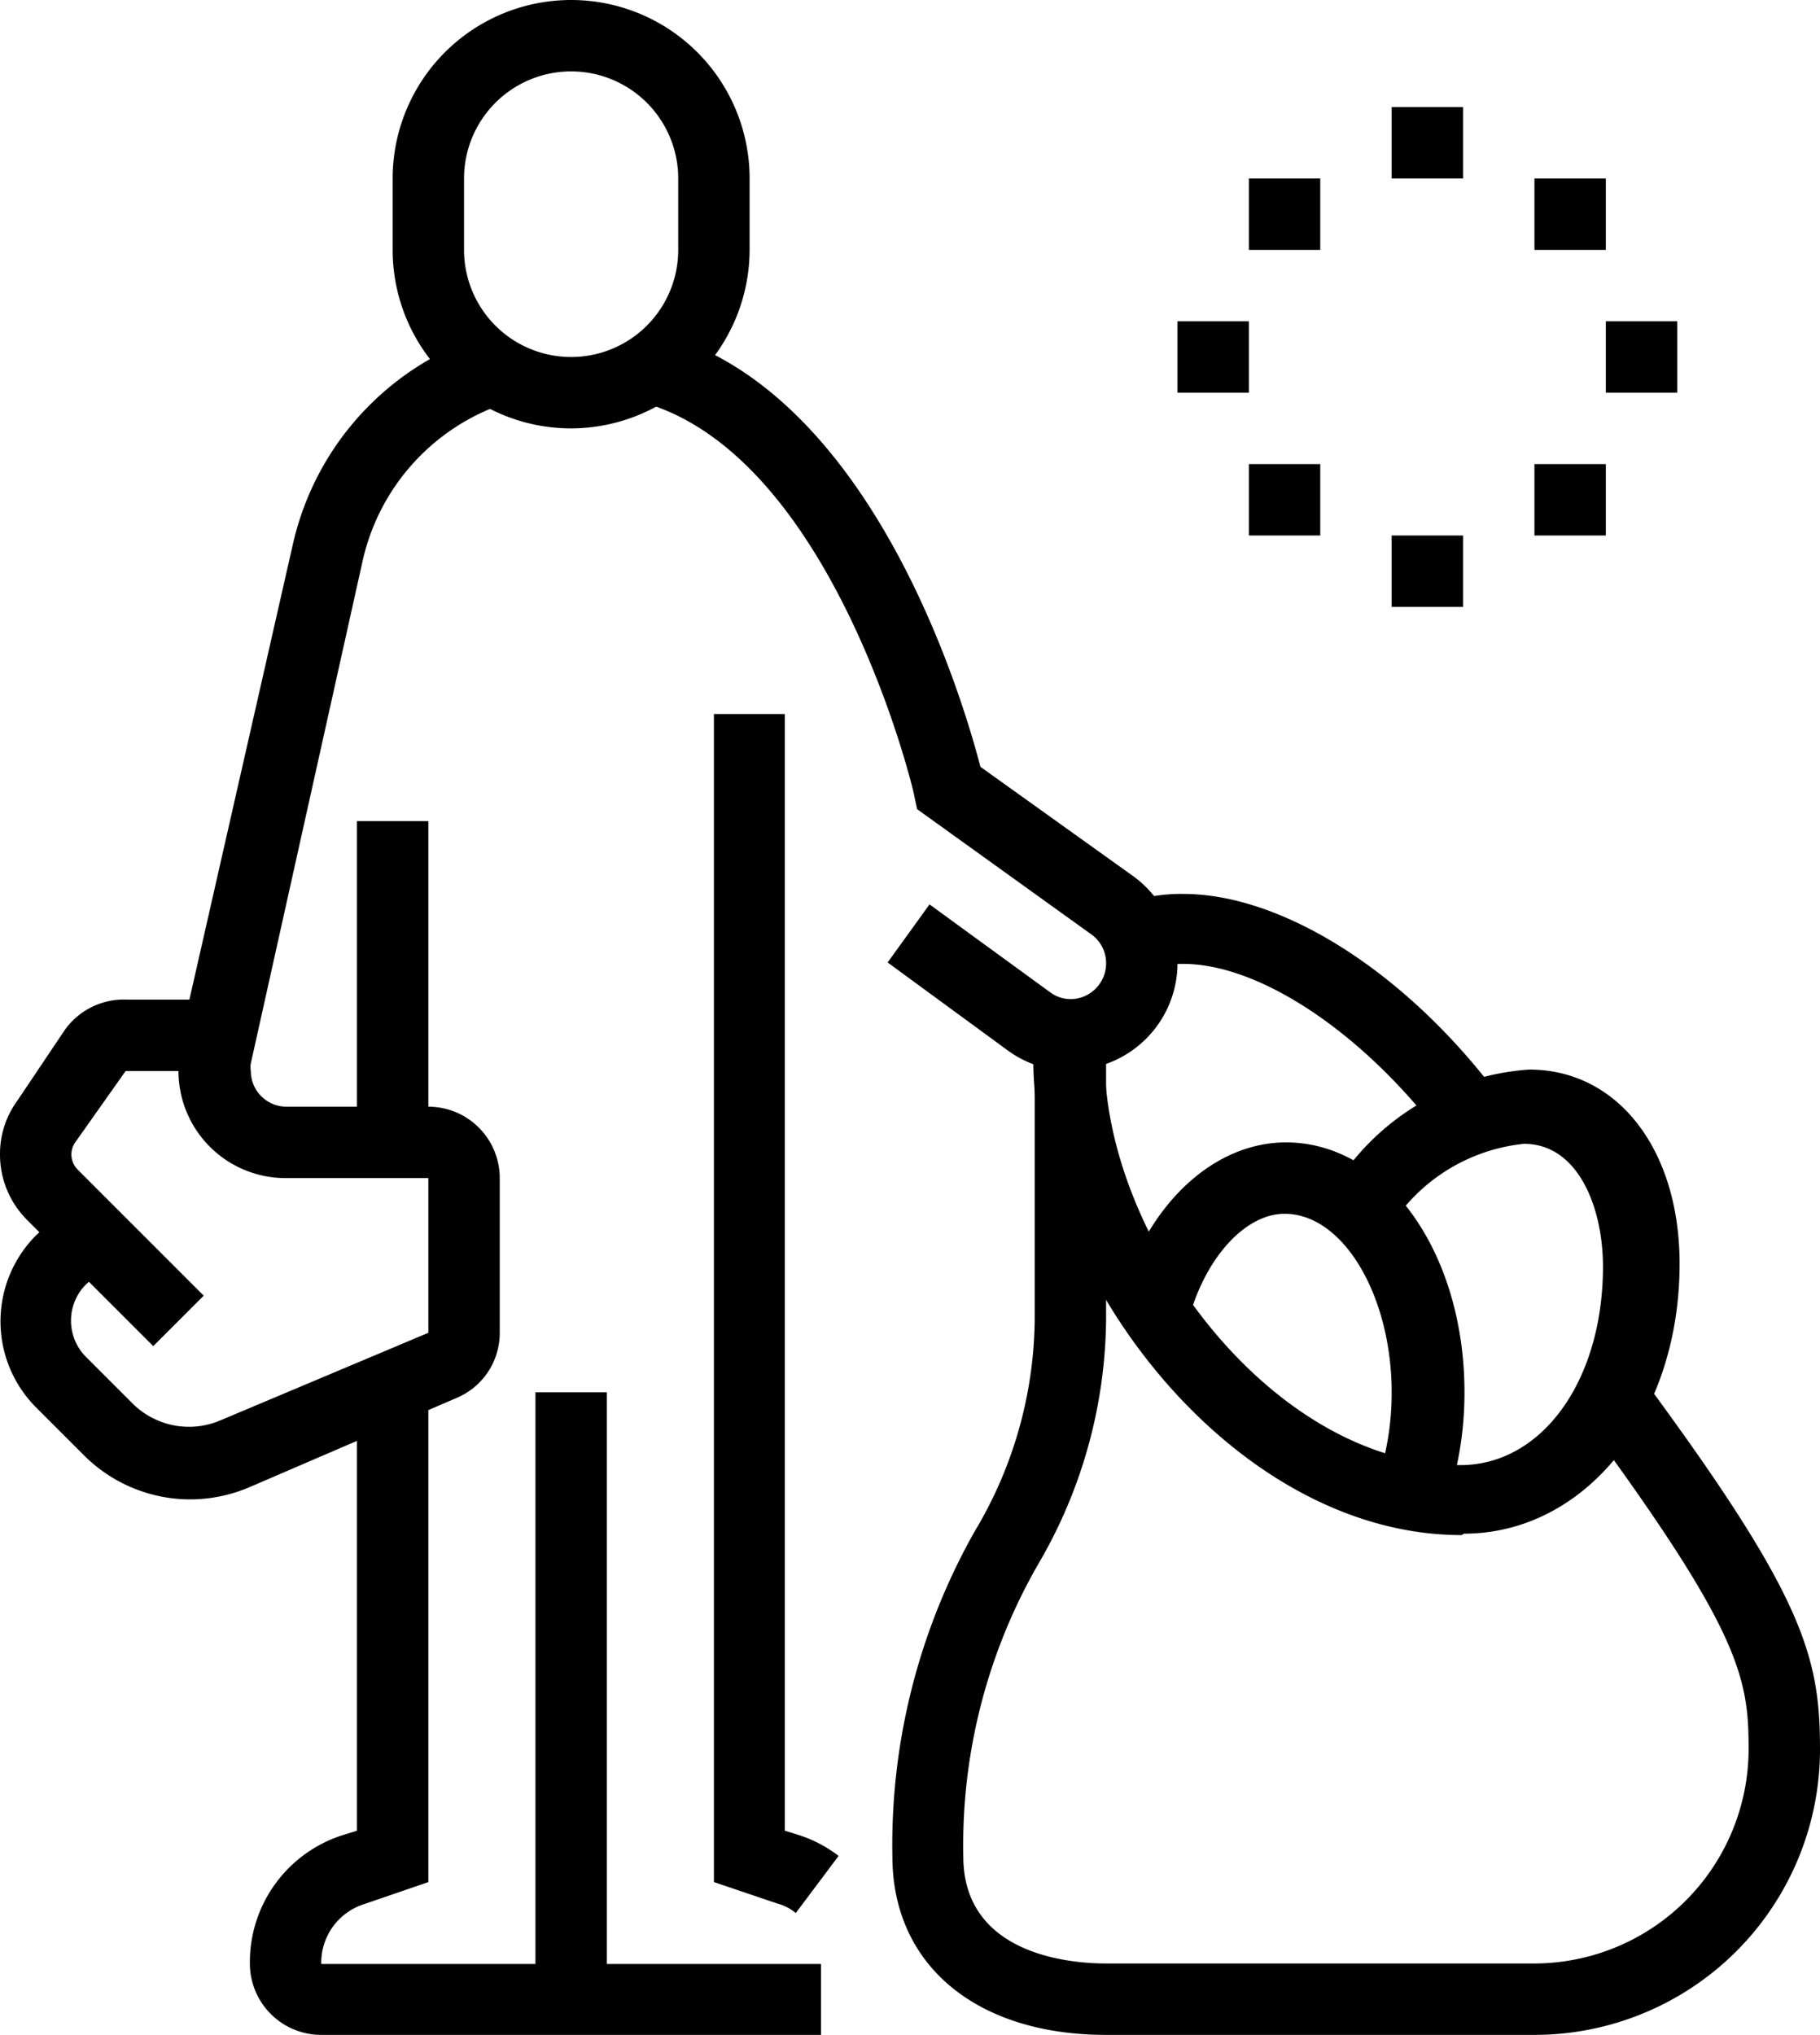
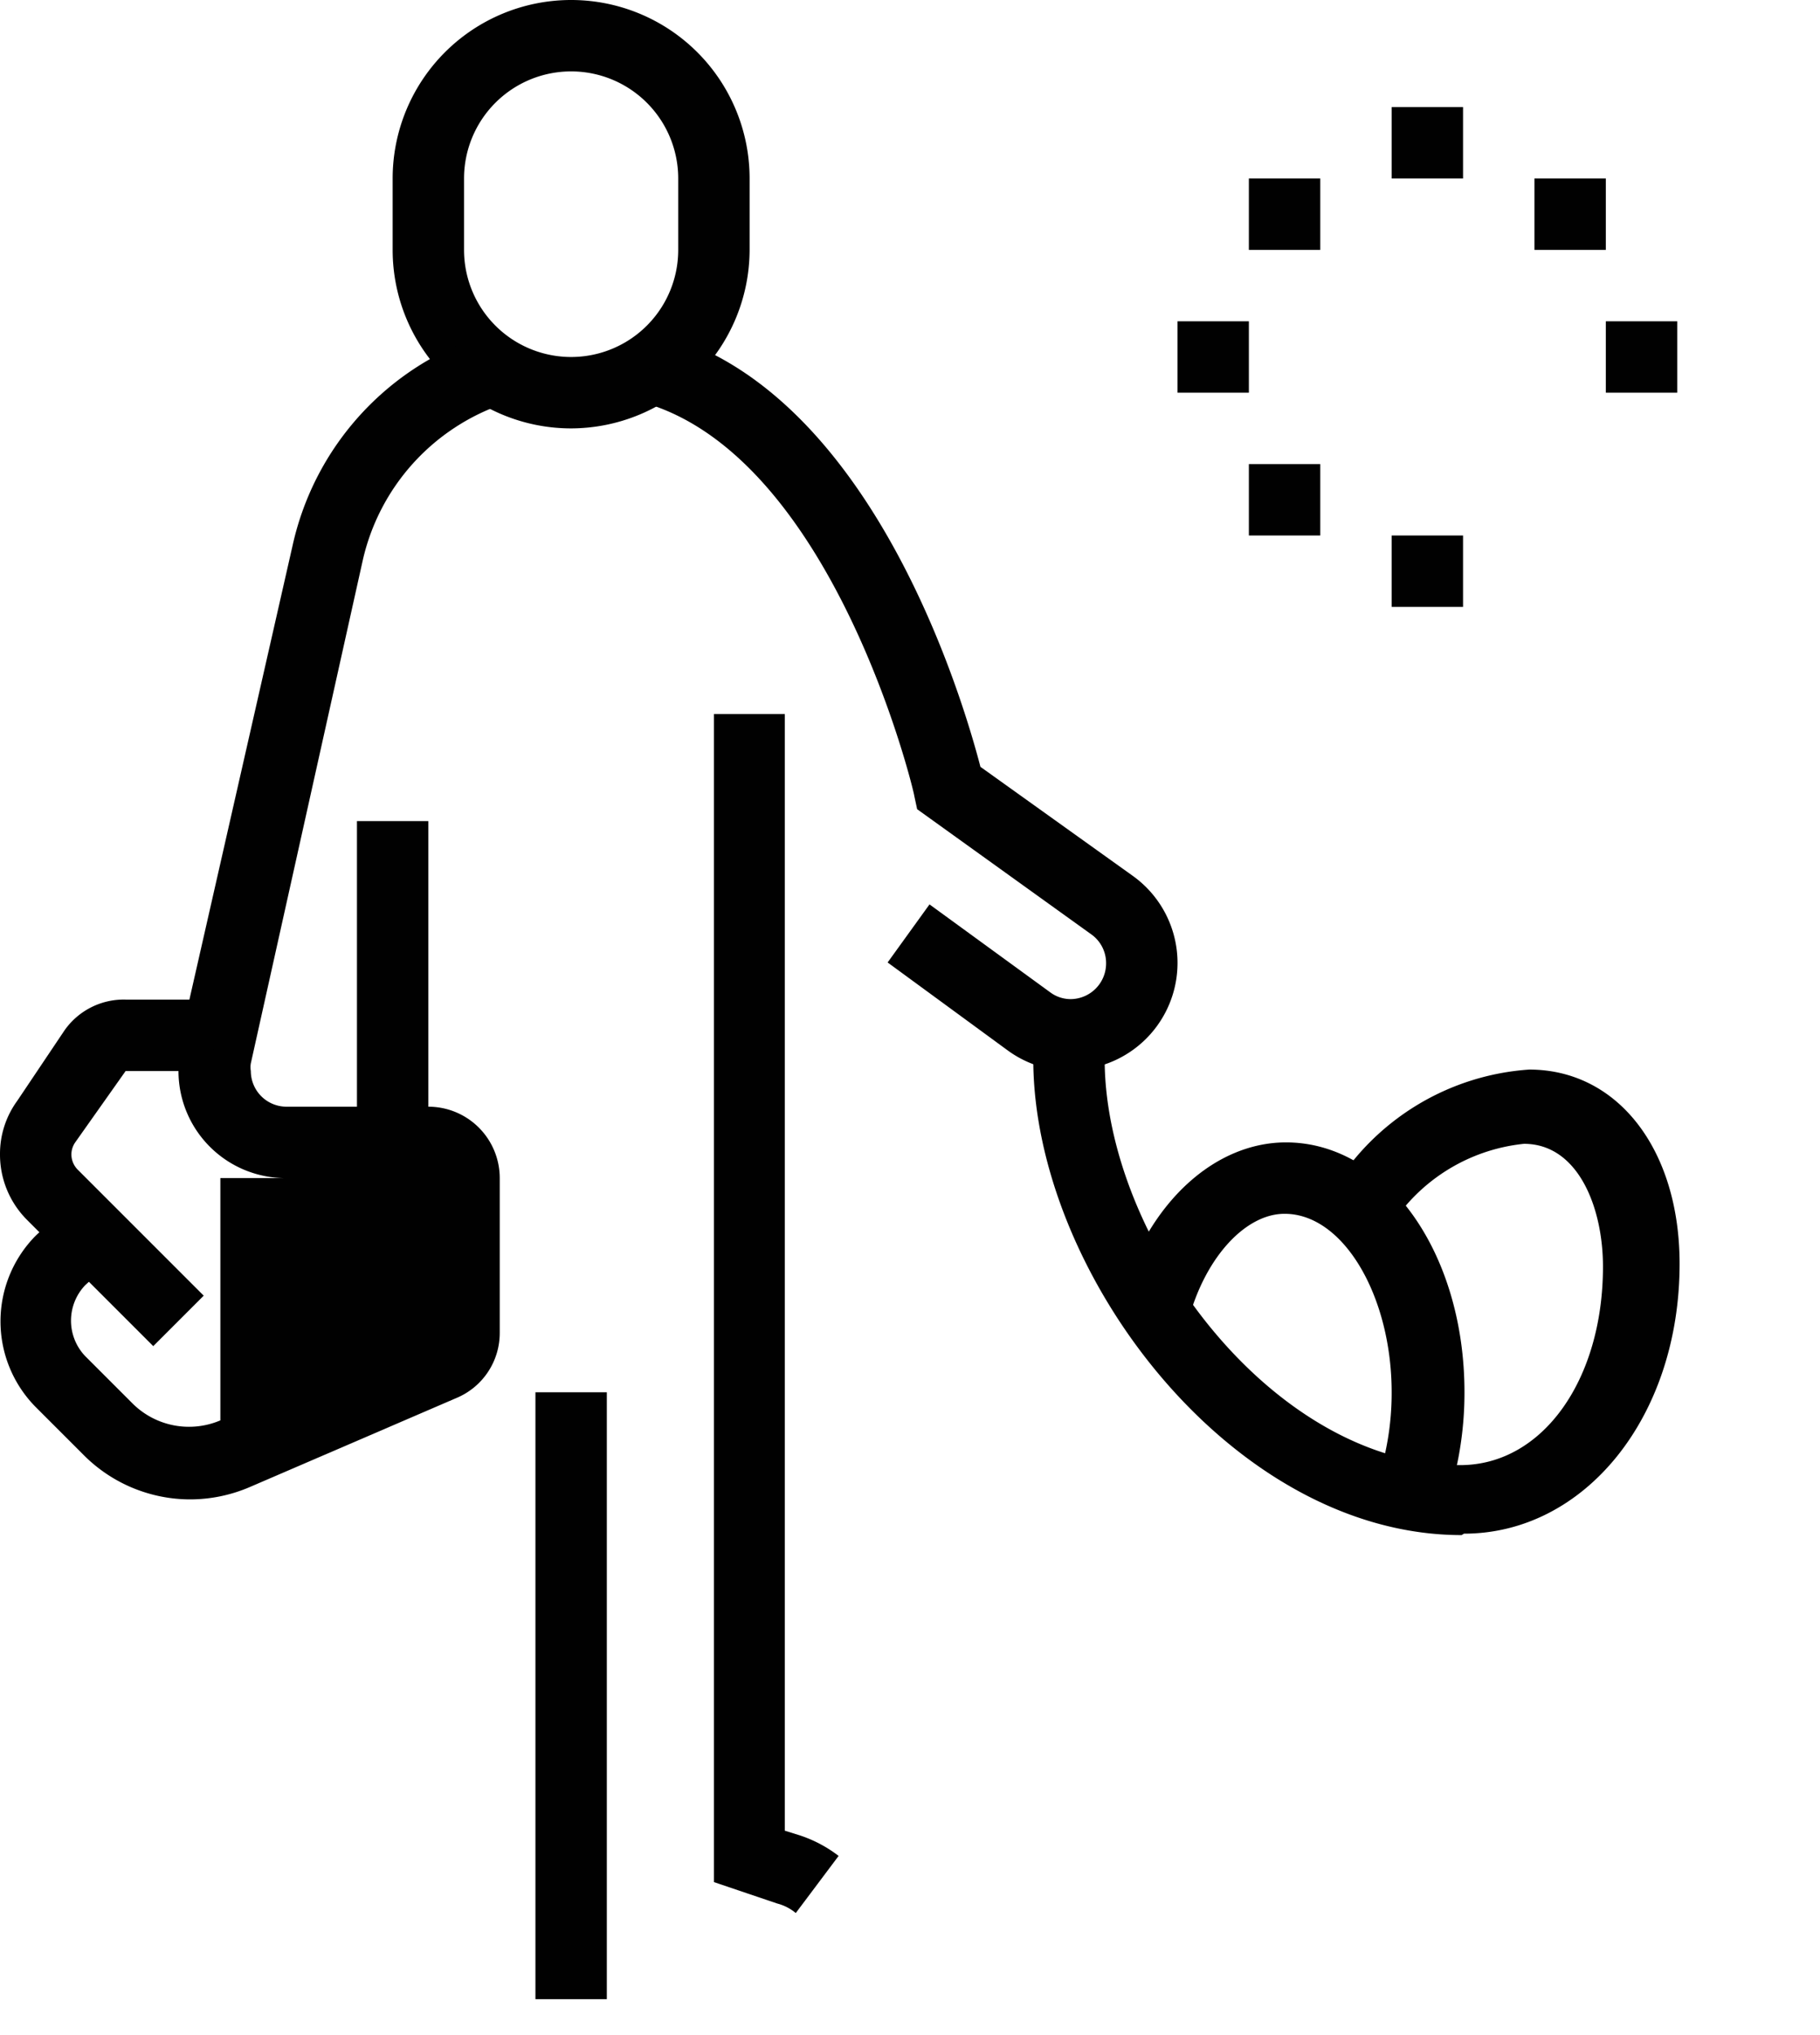
<svg xmlns="http://www.w3.org/2000/svg" id="Capa_1" data-name="Capa 1" viewBox="0 0 38.24 42.75">
  <defs>
    <style>.cls-1{fill:#010101;}</style>
  </defs>
  <path class="cls-1" d="M12,1.5A2.25,2.25,0,0,0,9.75,3.75v1.5a2.25,2.25,0,0,0,4.5,0V3.75A2.25,2.25,0,0,0,12,1.5ZM12,9A3.75,3.75,0,0,1,8.25,5.25V3.75a3.75,3.75,0,0,1,7.5,0v1.5A3.76,3.76,0,0,1,12,9Z" />
  <rect class="cls-1" x="11.25" y="29.25" width="1.5" height="12.75" />
  <path class="cls-1" d="M16.72,40.19a1,1,0,0,0-.39-.2L15,39.54V15h1.49V38.46l.32.1a2.74,2.74,0,0,1,.81.43l-.9,1.2Z" />
-   <path class="cls-1" d="M17.24,42.75H6.75a1.5,1.5,0,0,1-1.5-1.5,2.8,2.8,0,0,1,1.93-2.69l.32-.1V29.14H9v10.4L7.66,40a1.29,1.29,0,0,0-.91,1.26h10.5v1.5Z" />
  <rect class="cls-1" x="7.5" y="17.25" width="1.5" height="6.75" />
  <path class="cls-1" d="M30.34,31.65l-1.41-.5a5.87,5.87,0,0,0,.31-1.9c0-2-1-3.75-2.25-3.75-.81,0-1.64.89-2,2.16l-1.44-.44c.6-2,2-3.22,3.47-3.22,2.1,0,3.75,2.31,3.75,5.25a7.32,7.32,0,0,1-.4,2.4Z" />
-   <path class="cls-1" d="M30.32,23.92c-1.64-2.19-3.83-3.67-5.46-3.67a2,2,0,0,0-.72.12L23.6,19a3.4,3.4,0,0,1,1.26-.22c2.11,0,4.73,1.68,6.66,4.28Z" />
  <path class="cls-1" d="M30.71,32.25c-4.83,0-9-5.52-9-10h1.5c0,3.76,3.52,8.53,7.47,8.53,1.73,0,3-1.79,3-4.17,0-1.24-.52-2.58-1.66-2.58a3.78,3.78,0,0,0-2.87,1.84L28,25a5.23,5.23,0,0,1,4.13-2.53c1.86,0,3.16,1.68,3.16,4.08,0,3.23-2,5.67-4.53,5.67Z" />
  <path class="cls-1" d="M22.49,22.5a2.24,2.24,0,0,1-1.3-.42l-2.54-1.86L19.53,19l2.54,1.85a.72.72,0,0,0,.42.14.75.75,0,0,0,.75-.75.74.74,0,0,0-.31-.61L19.27,17l-.06-.28c0-.07-1.7-7.19-5.75-8.28L13.85,7c4.46,1.2,6.37,7.65,6.75,9.11l3.2,2.29a2.25,2.25,0,0,1-1.31,4.08Z" />
-   <path class="cls-1" d="M4,31.5a3.16,3.16,0,0,1-2.24-.93l-1-1a2.56,2.56,0,0,1,0-3.62l.63-.59,1,1.09L1.79,27a1.08,1.08,0,0,0,0,1.49l1,1a1.68,1.68,0,0,0,1.84.35L9,28V24.75H6A2.25,2.25,0,0,1,3.75,22.5a2.81,2.81,0,0,1,0-.49L6.15,11.45a6,6,0,0,1,4-4.4l.47,1.42a4.53,4.53,0,0,0-3,3.31L5.27,22.34a.47.47,0,0,0,0,.16.75.75,0,0,0,.75.75H9a1.5,1.5,0,0,1,1.5,1.5V28a1.48,1.48,0,0,1-.91,1.37L5.25,31.24A3.18,3.18,0,0,1,4,31.5Z" />
+   <path class="cls-1" d="M4,31.5a3.16,3.16,0,0,1-2.24-.93l-1-1a2.56,2.56,0,0,1,0-3.62l.63-.59,1,1.09L1.79,27a1.08,1.08,0,0,0,0,1.49l1,1a1.68,1.68,0,0,0,1.84.35V24.75H6A2.25,2.25,0,0,1,3.75,22.5a2.81,2.81,0,0,1,0-.49L6.15,11.45a6,6,0,0,1,4-4.4l.47,1.42a4.53,4.53,0,0,0-3,3.31L5.27,22.34a.47.47,0,0,0,0,.16.75.75,0,0,0,.75.75H9a1.5,1.5,0,0,1,1.5,1.5V28a1.48,1.48,0,0,1-.91,1.37L5.25,31.24A3.18,3.18,0,0,1,4,31.5Z" />
  <rect class="cls-1" x="29.24" y="2.25" width="1.5" height="1.5" />
  <rect class="cls-1" x="32.24" y="3.75" width="1.5" height="1.5" />
  <rect class="cls-1" x="24.74" y="6.75" width="1.5" height="1.5" />
  <rect class="cls-1" x="33.74" y="6.75" width="1.5" height="1.5" />
  <rect class="cls-1" x="29.24" y="11.25" width="1.5" height="1.5" />
  <rect class="cls-1" x="26.24" y="9.75" width="1.5" height="1.5" />
-   <rect class="cls-1" x="32.24" y="9.75" width="1.5" height="1.5" />
  <rect class="cls-1" x="26.24" y="3.75" width="1.5" height="1.5" />
-   <path class="cls-1" d="M32.24,42.75h-9c-2.73,0-4.49-1.47-4.49-3.75a13.39,13.39,0,0,1,1.73-6.83,8.8,8.8,0,0,0,1.26-4.44v-6h1.5v6a10.33,10.33,0,0,1-1.42,5.12A11.84,11.84,0,0,0,20.24,39c0,2,2.1,2.25,3,2.25h9a4.51,4.51,0,0,0,4.5-4.5c0-1.49-.16-2.47-3.47-6.95l1.21-.89c3.42,4.62,3.76,5.88,3.76,7.84a6,6,0,0,1-6,6Z" />
  <path class="cls-1" d="M3.22,28.28.57,25.63A1.94,1.94,0,0,1,0,24.25a1.89,1.89,0,0,1,.36-1.12l1-1.49A1.52,1.52,0,0,1,2.64,21H4.19a1.53,1.53,0,0,1,.83.25L4.19,22.5H2.64L1.58,24a.45.45,0,0,0-.08.26.46.46,0,0,0,.13.31l2.65,2.65L3.22,28.28Z" />
</svg>